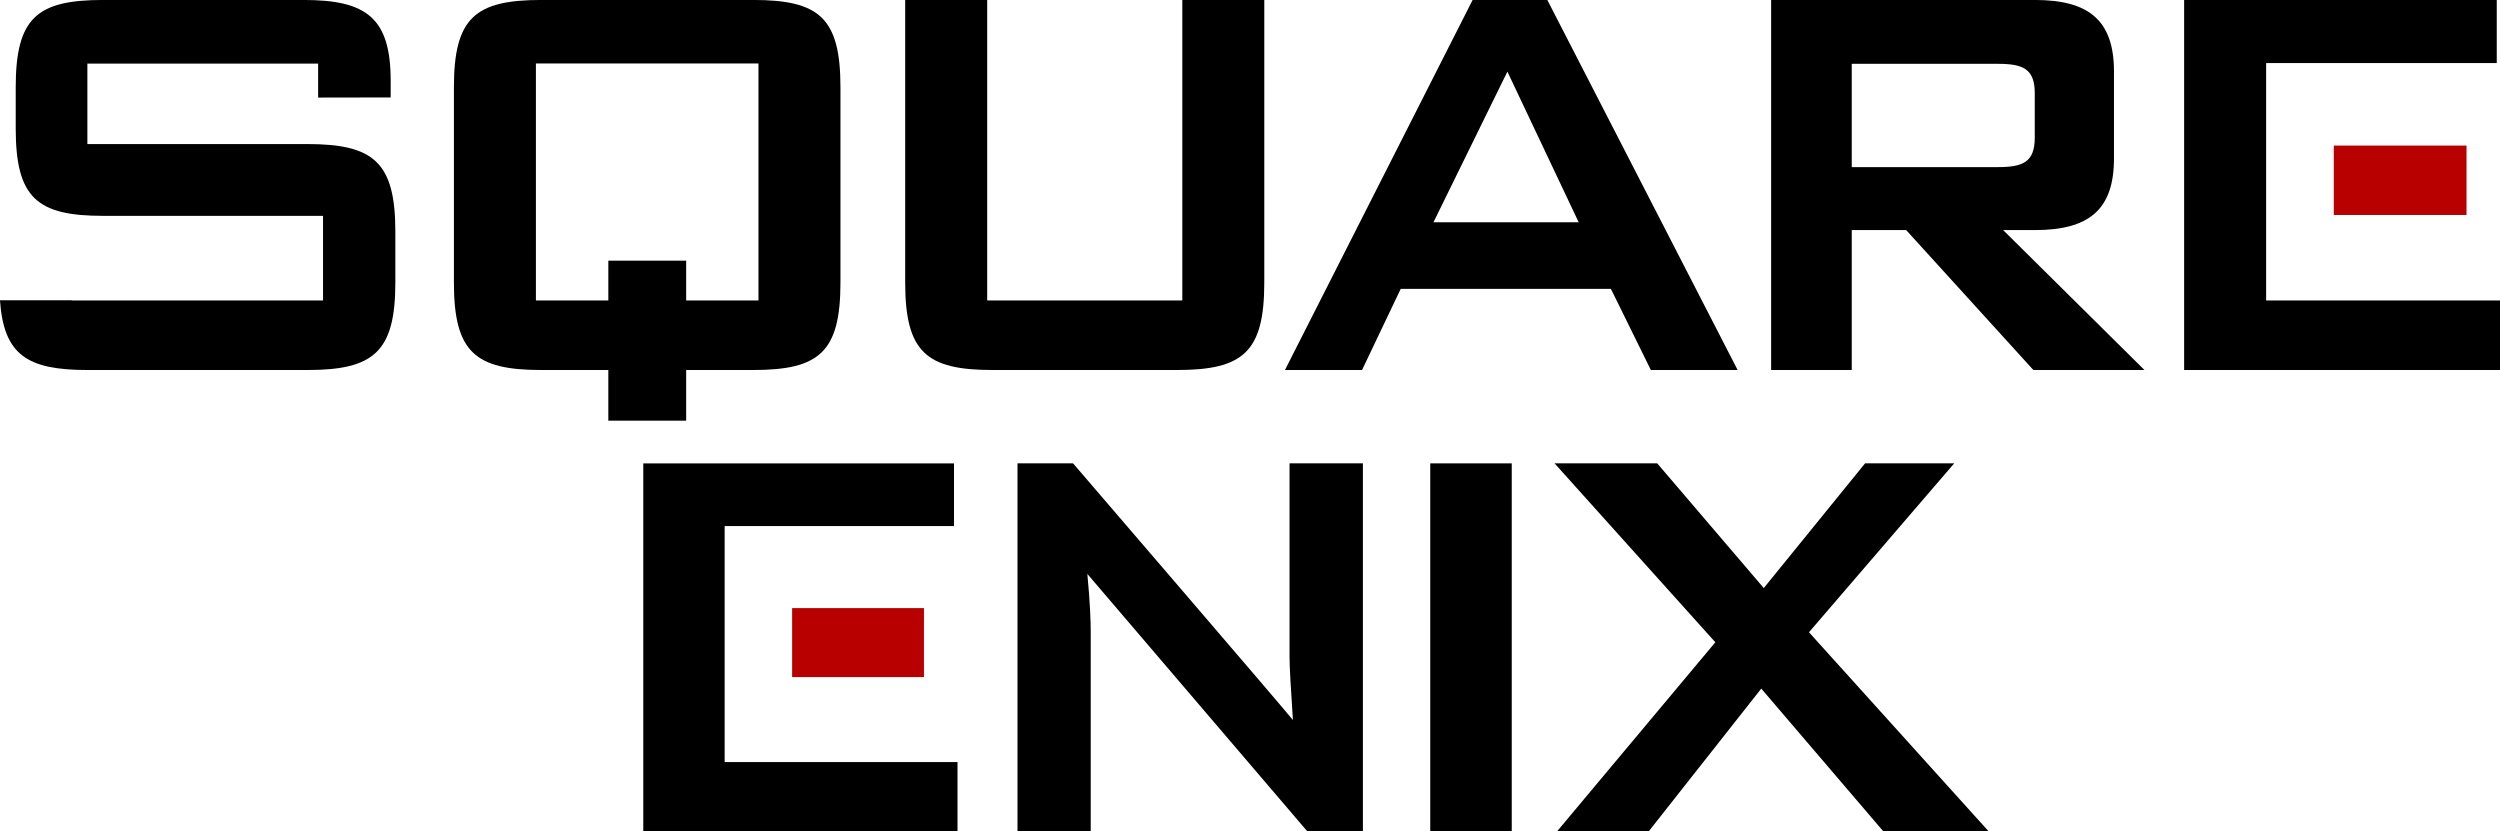
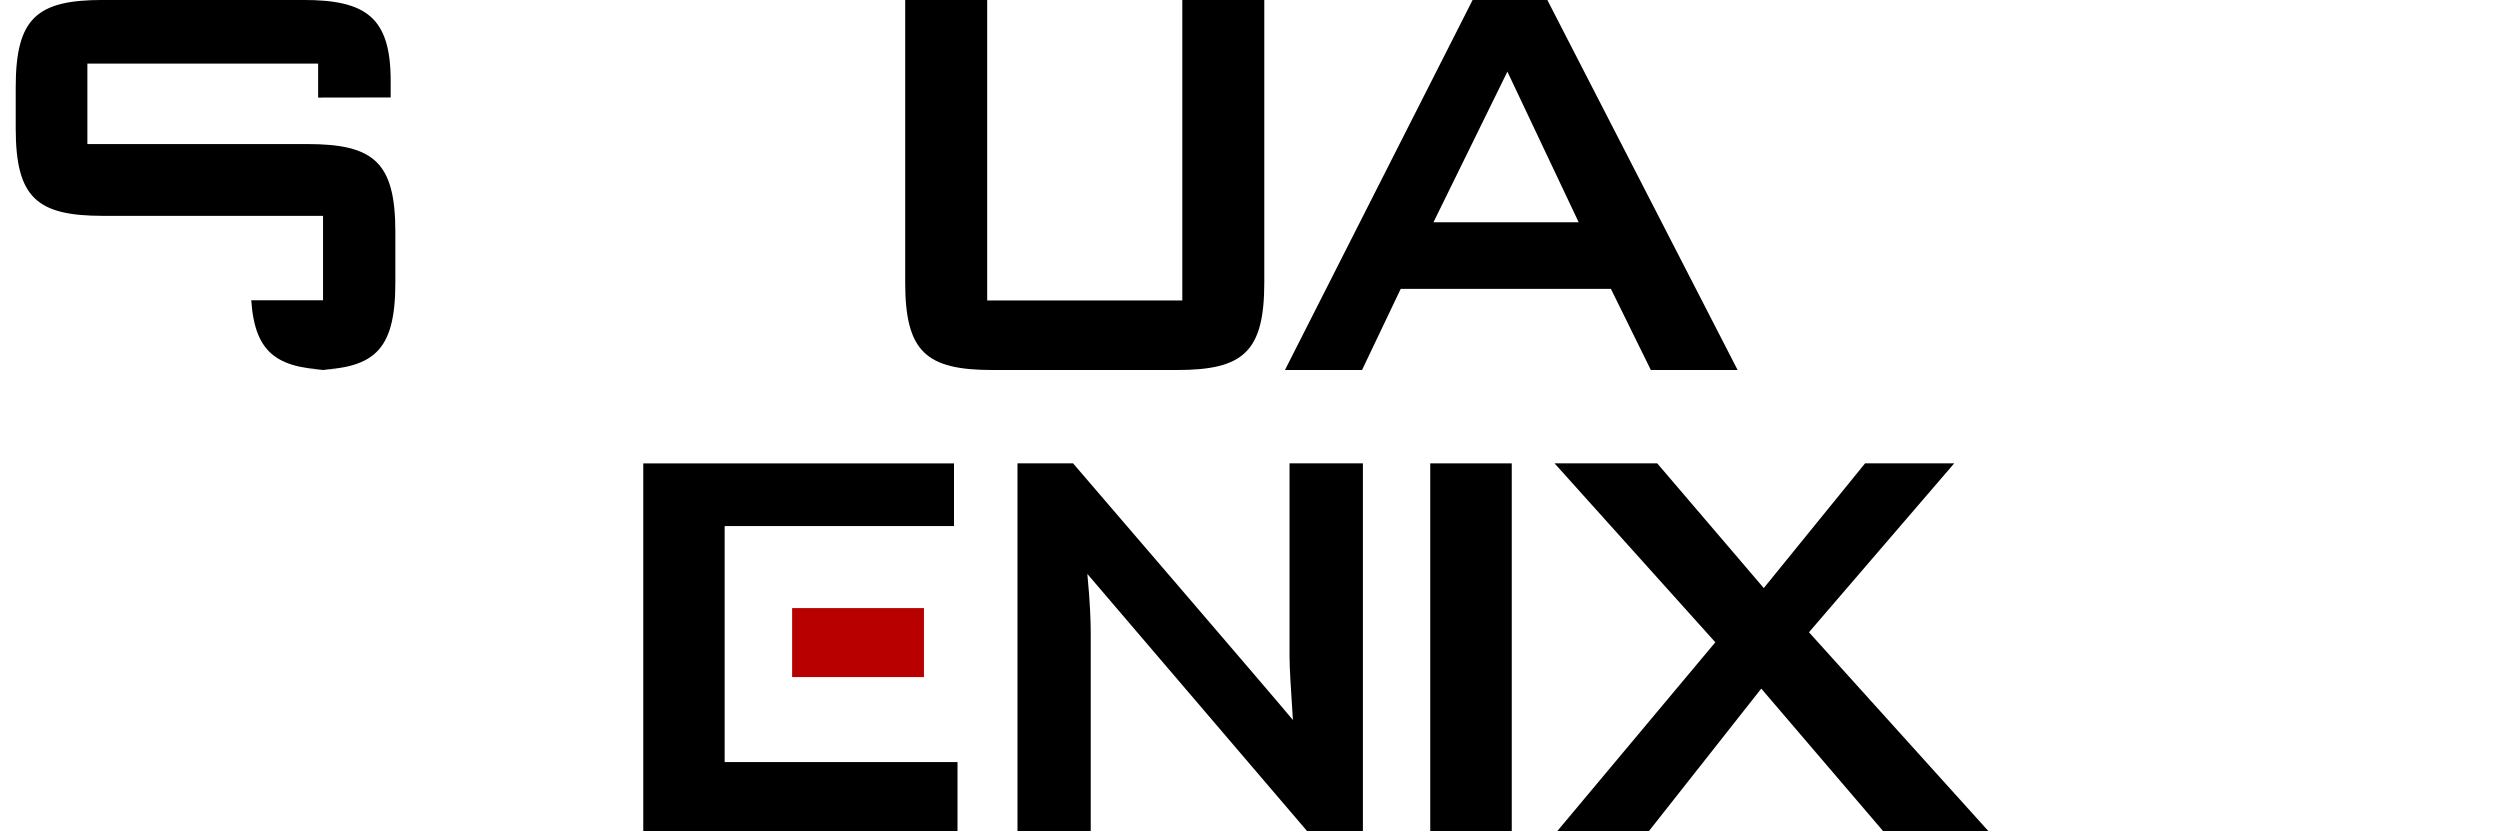
<svg xmlns="http://www.w3.org/2000/svg" xmlns:ns1="http://sodipodi.sourceforge.net/DTD/sodipodi-0.dtd" xmlns:ns2="http://www.inkscape.org/namespaces/inkscape" version="1.1" data-id="svg1" width="804.875" height="267.581" viewBox="0 0 804.875 267.581" ns1:docname="Square Enix (Stacked).svg" xml:space="preserve" ns2:version="1.3.2 (091e20e, 2023-11-25, custom)">
  <defs id="defs1" />
  <ns1:namedview id="namedview1" pagecolor="#ffffff" bordercolor="#000000" borderopacity="0.25" ns2:showpageshadow="2" ns2:pageopacity="0.0" ns2:pagecheckerboard="0" ns2:deskcolor="#d1d1d1" ns2:zoom="0.81265509" ns2:cx="403" ns2:cy="131.05191" ns2:window-width="1366" ns2:window-height="705" ns2:window-x="-8" ns2:window-y="-8" ns2:window-maximized="1" ns2:current-layer="svg1" />
  <g ns2:label="レイヤー 1" id="layer1" transform="matrix(3.78,0,0,3.78,74.811,96.26)">
    <path style="fill:#b80000;fill-opacity:1;fill-rule:nonzero;stroke:none;stroke-width:1.411" d="m 47.676,26.327 h 11.228 v 5.875 H 47.676 Z m 0,0" id="path1668" />
-     <path style="display:inline;fill:#b80000;fill-opacity:1;fill-rule:nonzero;stroke:none;stroke-width:1.411" d="m 178.981,-13.067 h 11.307 v 5.911 h -11.307 z m 0,0" id="path1670" />
-     <path style="display:inline;fill:#000000;fill-opacity:1;fill-rule:nonzero;stroke:none;stroke-width:1.411" d="M 44.347,-25.469 H 26.314 c -5.643,0 -7.445,1.523 -7.445,7.445 v 16.617 c 0,5.932 1.802,7.456 7.445,7.456 h 5.707 v 4.313 h 6.63 V 6.049 h 5.696 c 5.643,0 7.445,-1.523 7.445,-7.456 V -18.024 c 0,-5.922 -1.802,-7.445 -7.445,-7.445 z M 44.809,0.128 H 38.651 V -3.262 H 32.022 V 0.128 H 25.853 V -20.062 H 44.809 V 0.128" id="path1672" />
    <path style="display:inline;fill:#000000;fill-opacity:1;fill-rule:nonzero;stroke:none;stroke-width:1.411" d="M 80.908,0.128 H 64.29 V -25.469 h -6.984 v 24.062 c 0,5.932 1.802,7.456 7.445,7.456 h 15.695 c 5.643,0 7.445,-1.523 7.445,-7.456 V -25.469 H 80.908 V 0.128" id="path1674" />
    <path style="display:inline;fill:#000000;fill-opacity:1;fill-rule:nonzero;stroke:none;stroke-width:1.411" d="M 105.635,-25.469 89.651,6.049 h 6.565 l 3.293,-6.909 h 17.905 l 3.401,6.909 h 7.391 L 111.997,-25.469 Z m -3.336,18.934 6.297,-12.83 6.072,12.83 h -12.369" id="path1676" />
-     <path style="display:inline;fill:#000000;fill-opacity:1;fill-rule:nonzero;stroke:none;stroke-width:1.411" d="m 153.513,-5.869 c 4.591,0 6.748,-1.706 6.748,-6.104 v -7.391 c 0,-4.388 -2.156,-6.104 -6.748,-6.104 H 131.06 V 6.049 h 6.866 v -11.919 h 4.634 l 10.835,11.919 h 9.462 l -12.037,-11.919 z m -15.587,-5.364 v -8.797 h 12.444 c 2.146,0 3.143,0.429 3.143,2.5 v 3.787 c 0,2.081 -0.998,2.51 -3.143,2.51 h -12.444" id="path1678" />
    <path style="fill:#000000;fill-opacity:1;fill-rule:nonzero;stroke:none;stroke-width:1.411" d="m 41.928,19.342 h 19.535 v -5.342 H 34.997 v 31.329 h 26.765 v -5.886 H 41.928 V 19.342" id="path1680" />
    <path style="fill:#000000;fill-opacity:1;fill-rule:nonzero;stroke:none;stroke-width:1.411" d="m 90.041,30.453 c 0,0.97 0.118,2.794 0.288,5.406 C 89.294,34.58 71.604,14 71.604,14 h -4.734 v 31.329 h 6.238 V 28.385 c 0,-0.906 -0.054,-2.549 -0.288,-4.969 0.81,0.96 18.725,21.913 18.725,21.913 h 4.745 V 14 h -6.249 v 16.453" id="path1682" />
    <path style="fill:#000000;fill-opacity:1;fill-rule:nonzero;stroke:none;stroke-width:1.411" d="m 102.026,14 h 6.942 v 31.329 h -6.942 z m 0,0" id="path1684" />
    <path style="fill:#000000;fill-opacity:1;fill-rule:nonzero;stroke:none;stroke-width:1.411" d="m 134.283,28.385 12.369,-14.385 h -7.592 l -8.627,10.621 -9.074,-10.621 h -8.744 l 13.692,15.238 -13.468,16.091 h 7.805 l 9.576,-12.145 10.386,12.145 h 8.968 L 134.283,28.385" id="path1686" />
-     <path style="display:inline;fill:#000000;fill-opacity:1;fill-rule:nonzero;stroke:none;stroke-width:1.411" d="m 173.22,-20.094 h 19.642 v -5.375 h -26.626 V 6.049 h 26.927 V 0.128 H 173.22 V -20.094" id="path1688" />
-     <path style="display:inline;fill:#000000;fill-opacity:1;fill-rule:nonzero;stroke:none;stroke-width:1.411" d="M 6.382,-13.196 H -12.349 v -6.855 H 7.305 v 2.896 l 6.179,-0.011 v -1.405 c 0,-5.428 -2.103,-6.898 -7.456,-6.898 h -17.036 c -5.643,0 -7.445,1.523 -7.445,7.445 v 3.487 c 0,5.922 1.802,7.456 7.445,7.456 H 7.723 V 0.128 H -13.679 v -0.022 h -6.115 c 0.322,4.667 2.328,5.943 7.456,5.943 H 6.382 c 5.643,0 7.499,-1.523 7.499,-7.456 v -4.333 c 0,-5.922 -1.856,-7.456 -7.499,-7.456" id="path1690" />
+     <path style="display:inline;fill:#000000;fill-opacity:1;fill-rule:nonzero;stroke:none;stroke-width:1.411" d="M 6.382,-13.196 H -12.349 v -6.855 H 7.305 v 2.896 l 6.179,-0.011 v -1.405 c 0,-5.428 -2.103,-6.898 -7.456,-6.898 h -17.036 c -5.643,0 -7.445,1.523 -7.445,7.445 v 3.487 c 0,5.922 1.802,7.456 7.445,7.456 H 7.723 V 0.128 v -0.022 h -6.115 c 0.322,4.667 2.328,5.943 7.456,5.943 H 6.382 c 5.643,0 7.499,-1.523 7.499,-7.456 v -4.333 c 0,-5.922 -1.856,-7.456 -7.499,-7.456" id="path1690" />
  </g>
</svg>